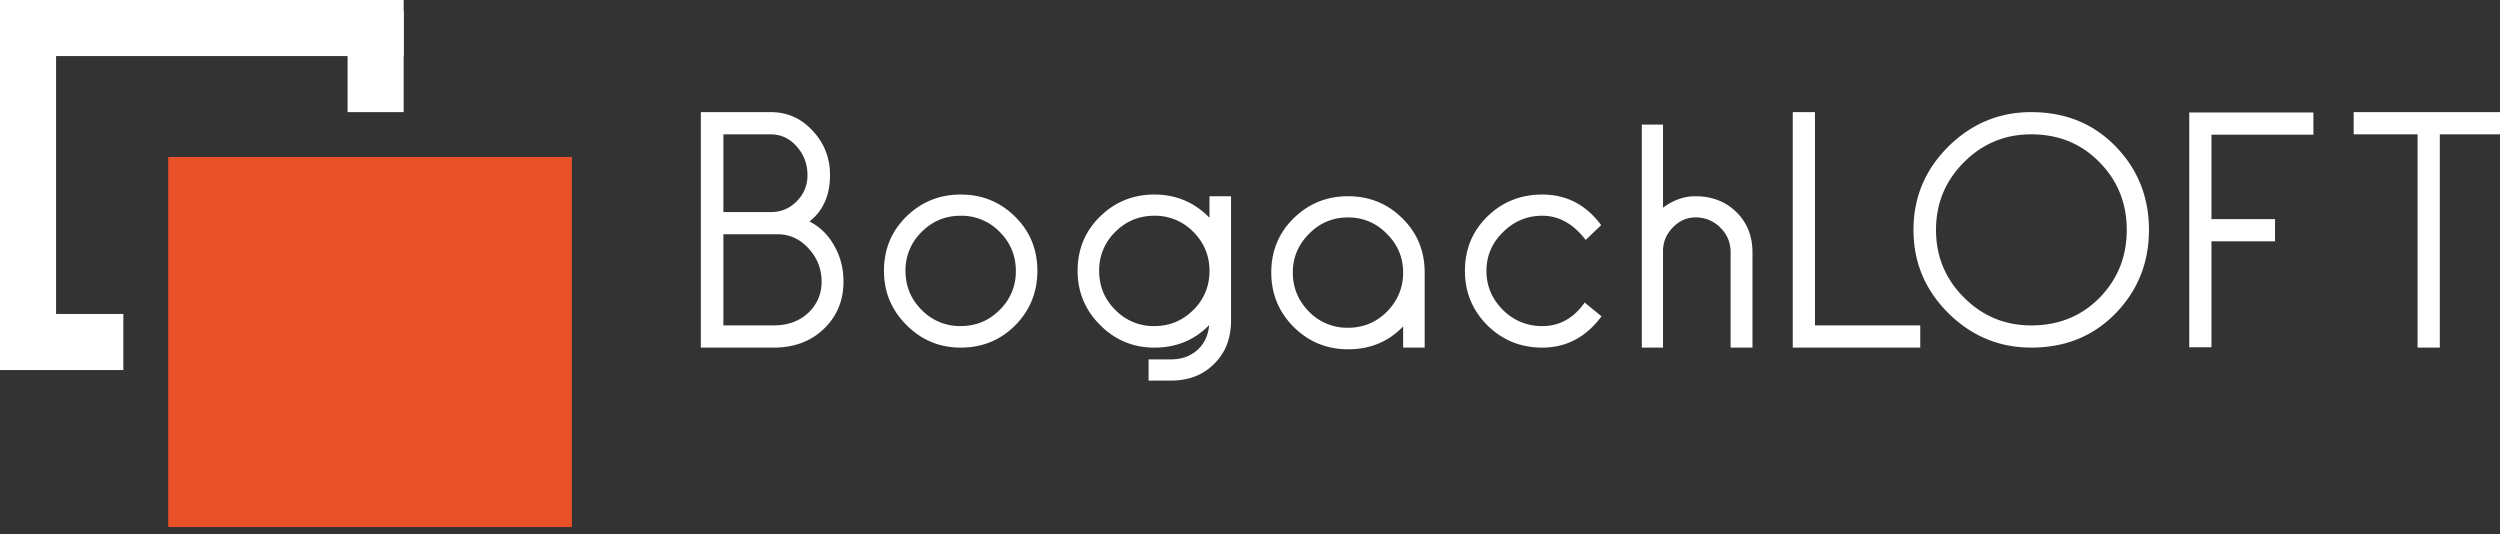
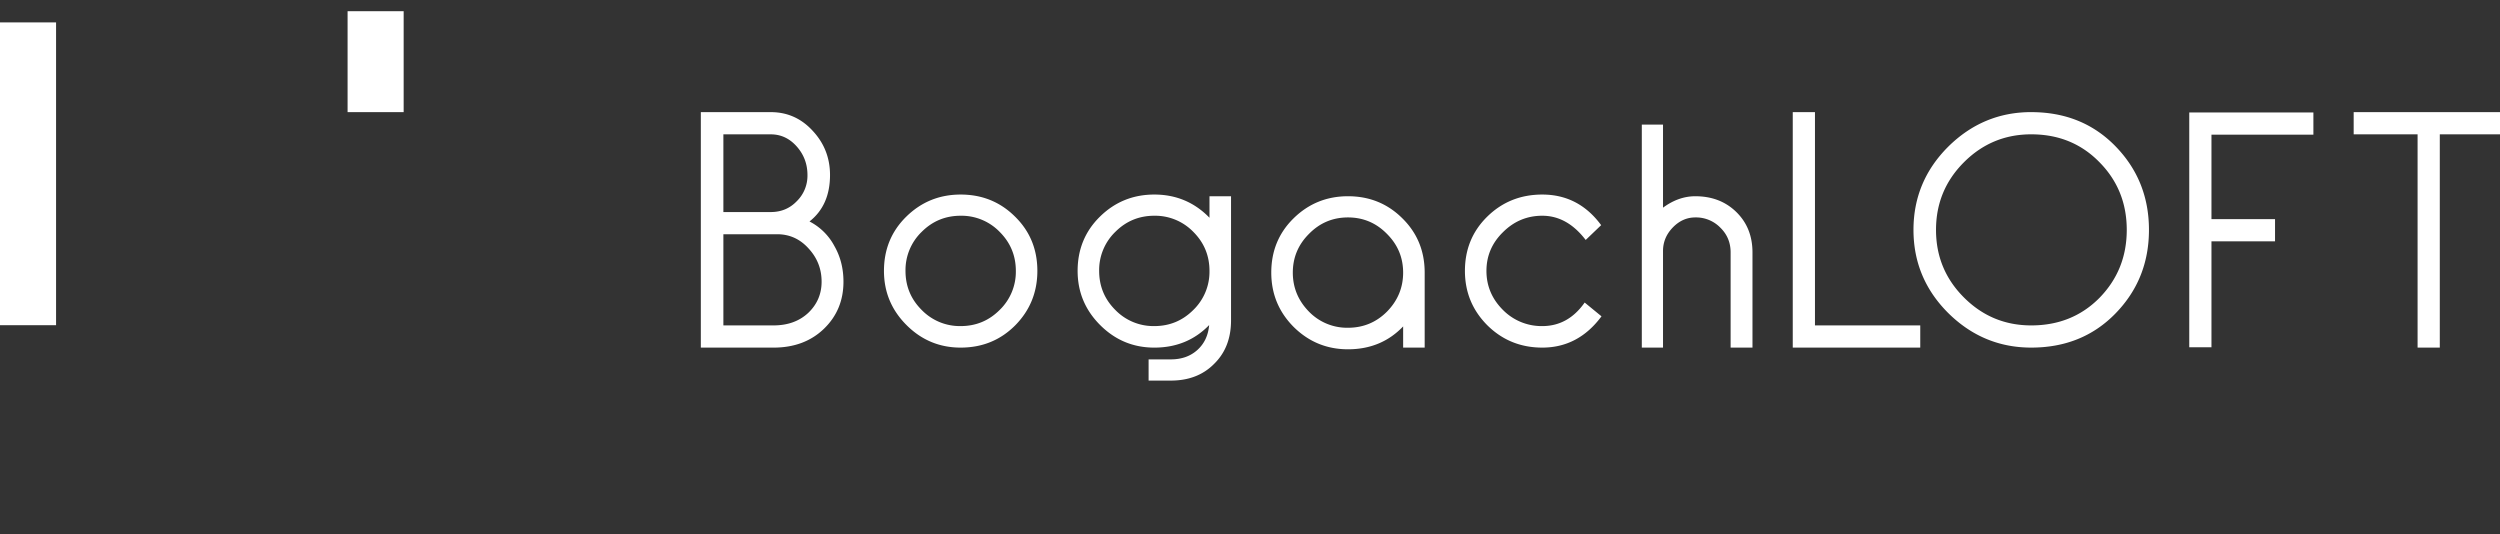
<svg xmlns="http://www.w3.org/2000/svg" width="145" height="31" fill="none">
  <rect width="100%" height="100%" fill="#333333" stroke="none" />
-   <path fill="#E95228" d="M9.756 9.105h23.413v21.462H9.756V9.105Z" />
-   <path fill="#fff" d="M0 18.21h7.154v3.253H0V18.21ZM0 0h23.413v3.252H0V0Z" />
  <path fill="#fff" d="M0 1.3h3.252v17.56H0V1.3ZM20.16.65h3.252v5.854H20.16V.65ZM40.648 6.504h4.059c.962 0 1.775.364 2.438 1.093.664.715.996 1.567.996 2.555 0 1.171-.397 2.069-1.19 2.693a3.39 3.39 0 0 1 1.443 1.424c.351.612.527 1.3.527 2.068 0 1.093-.377 2.003-1.132 2.732-.754.728-1.73 1.093-2.926 1.093h-4.215V6.504Zm4.43 7.082h-3.122v5.288h2.907c.82 0 1.49-.24 2.01-.722.52-.494.78-1.1.78-1.815 0-.741-.254-1.385-.761-1.931-.494-.546-1.1-.82-1.815-.82Zm-.371-5.794h-2.751v4.507h2.75c.599 0 1.1-.208 1.503-.625a2.07 2.07 0 0 0 .624-1.522c0-.637-.208-1.19-.624-1.658-.416-.468-.917-.702-1.502-.702ZM53.456 13.45a3.083 3.083 0 0 0-.937 2.263c0 .885.312 1.639.937 2.263a3.084 3.084 0 0 0 2.263.937c.884 0 1.639-.312 2.263-.937a3.084 3.084 0 0 0 .937-2.263c0-.884-.313-1.639-.937-2.263a3.083 3.083 0 0 0-2.263-.937c-.885 0-1.639.312-2.263.937Zm-2.186 2.263c0-1.249.43-2.296 1.288-3.141.872-.859 1.925-1.288 3.16-1.288 1.25 0 2.303.43 3.162 1.288.858.845 1.287 1.892 1.287 3.141 0 1.236-.429 2.29-1.287 3.16-.859.86-1.912 1.288-3.161 1.288-1.223 0-2.27-.435-3.141-1.307-.872-.871-1.308-1.918-1.308-3.141ZM66.619 22.074v-1.23h1.288c.624 0 1.138-.182 1.541-.546.403-.364.63-.845.683-1.444-.846.872-1.906 1.308-3.18 1.308-1.223 0-2.27-.436-3.142-1.308-.871-.871-1.307-1.918-1.307-3.141 0-1.249.43-2.296 1.288-3.141.871-.859 1.925-1.288 3.16-1.288 1.262 0 2.329.449 3.2 1.346v-1.248H71.4v7.2c0 1.04-.325 1.879-.975 2.516-.638.65-1.477.976-2.517.976h-1.288Zm-1.932-8.624a3.083 3.083 0 0 0-.936 2.263c0 .885.312 1.639.936 2.263a3.084 3.084 0 0 0 2.264.937c.884 0 1.639-.312 2.263-.937a3.083 3.083 0 0 0 .936-2.263c0-.884-.312-1.639-.936-2.263a3.083 3.083 0 0 0-2.263-.937c-.885 0-1.64.312-2.264.937ZM82.63 20.162h-1.248v-1.23c-.845.885-1.912 1.327-3.2 1.327-1.222 0-2.27-.43-3.141-1.288-.871-.871-1.307-1.925-1.307-3.16 0-1.25.429-2.296 1.288-3.142.871-.858 1.925-1.287 3.16-1.287 1.249 0 2.302.429 3.161 1.287.858.846 1.288 1.893 1.288 3.142v4.35Zm-6.711-6.595c-.624.624-.936 1.372-.936 2.244 0 .871.312 1.625.936 2.263a3.083 3.083 0 0 0 2.263.936c.885 0 1.64-.312 2.263-.936.625-.638.937-1.392.937-2.263 0-.872-.312-1.62-.937-2.244-.624-.637-1.378-.956-2.263-.956-.884 0-1.639.319-2.263.956ZM91.911 17.547l.976.8c-.898 1.21-2.042 1.814-3.434 1.814-1.249 0-2.309-.429-3.18-1.287-.872-.872-1.307-1.925-1.307-3.161 0-1.249.429-2.296 1.287-3.141.872-.859 1.938-1.288 3.2-1.288 1.405 0 2.543.592 3.414 1.775l-.897.859c-.716-.936-1.555-1.405-2.517-1.405-.885 0-1.645.319-2.283.956-.637.625-.956 1.373-.956 2.244 0 .871.319 1.626.956 2.263a3.148 3.148 0 0 0 2.283.937c1.001 0 1.821-.456 2.458-1.366ZM101.644 20.162h-1.268V14.64c0-.572-.201-1.054-.605-1.444a1.962 1.962 0 0 0-1.443-.585c-.495 0-.93.195-1.308.585-.377.39-.565.846-.565 1.366v5.6h-1.23V7.226h1.23v4.819c.598-.442 1.222-.663 1.873-.663.962 0 1.756.305 2.38.917.624.611.936 1.391.936 2.34v5.523ZM111.375 18.874v1.288h-7.395V6.504h1.288v12.37h6.107ZM117.811 18.874c1.587 0 2.907-.534 3.96-1.6 1.054-1.08 1.581-2.393 1.581-3.941s-.527-2.855-1.581-3.922c-1.053-1.08-2.373-1.62-3.96-1.62-1.522 0-2.823.54-3.902 1.62-1.08 1.08-1.62 2.387-1.62 3.922 0 1.535.54 2.842 1.62 3.921 1.079 1.08 2.38 1.62 3.902 1.62Zm0-12.37c1.977 0 3.609.663 4.897 1.99 1.288 1.327 1.932 2.94 1.932 4.839 0 1.899-.644 3.512-1.932 4.838-1.288 1.327-2.92 1.99-4.897 1.99-1.86 0-3.467-.67-4.819-2.01-1.34-1.339-2.01-2.945-2.01-4.818 0-1.873.67-3.48 2.01-4.82 1.352-1.34 2.959-2.01 4.819-2.01ZM128.265 20.142h-1.288V6.523h7.2v1.288h-5.912v4.897h3.687v1.288h-3.687v6.146ZM141.508 20.162h-1.288V7.792h-3.707V6.504H145v1.288h-3.492v12.37Z" />
</svg>